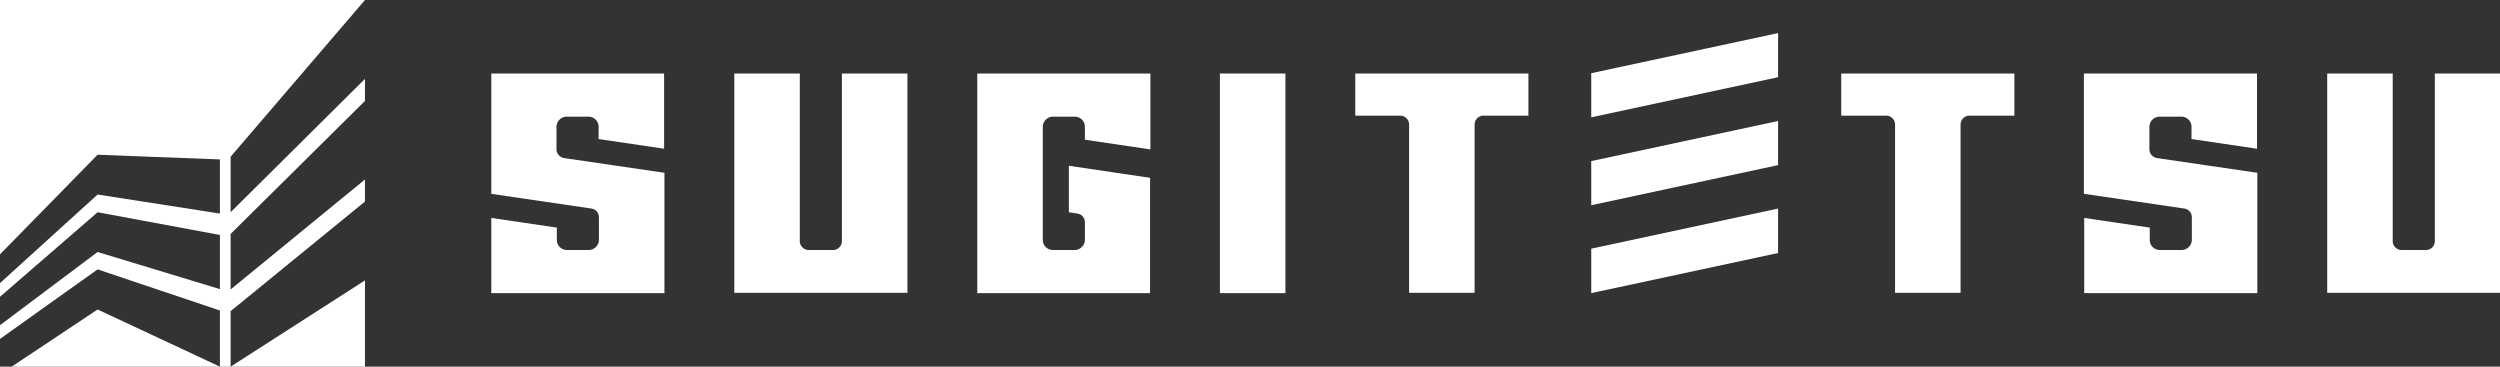
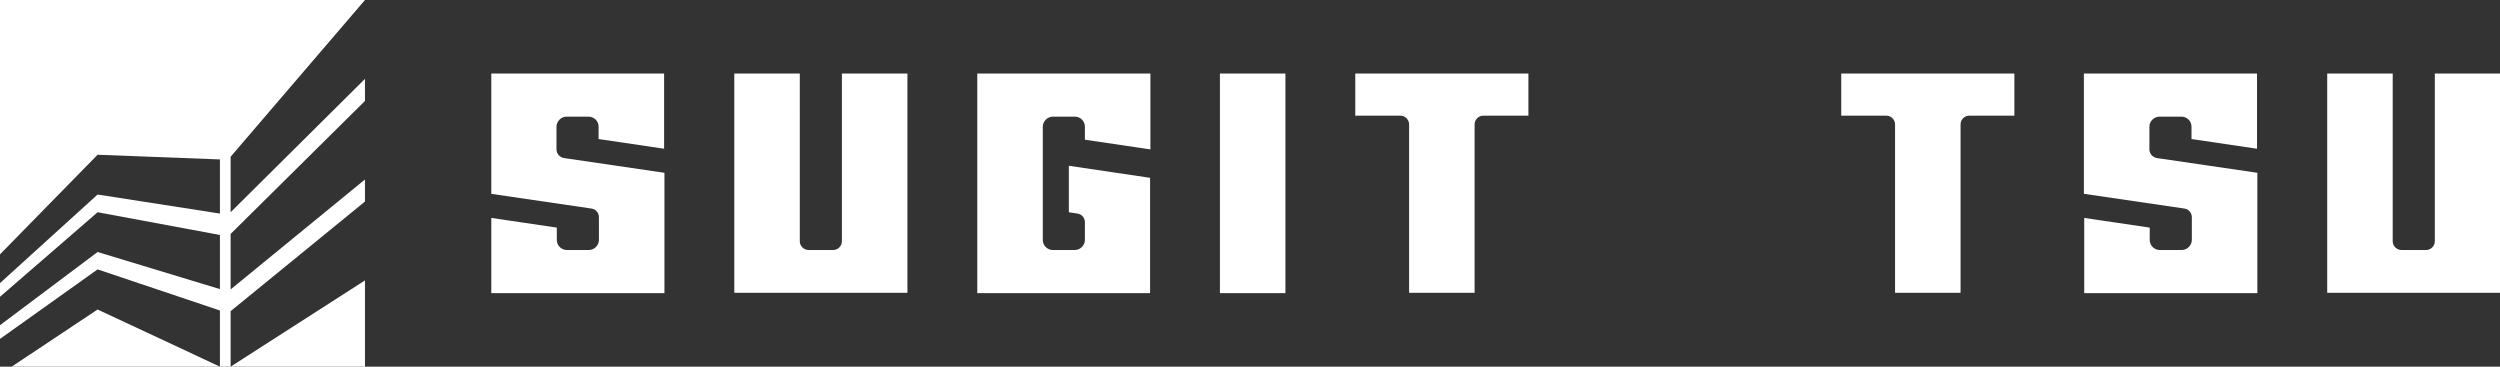
<svg xmlns="http://www.w3.org/2000/svg" version="1.1" id="レイヤー_1" x="0px" y="0px" viewBox="0 0 748 109.7" style="enable-background:new 0 0 748 109.7;" xml:space="preserve">
  <rect x="0" y="0" width="748" height="109.7" fill="#333333" stroke="none" />
  <style type="text/css">
	.st0{fill:#FFFFFF;}
</style>
  <g>
    <path class="st0" d="M3.5,109.7h62.3L29.2,92.6L3.5,109.7z M109.2,83.9L69,109.7h40.2V83.9z M69,46.9L109.2,0H0v76.1l29.2-29.8   l36.6,1.4v16.2l-36.6-5.7L0,84.7v4.1l29.2-25.3l36.6,6.8v16.2L29.2,75.4L0,97.3v4.1l29.2-20.8l36.6,12.3v16.8H69V93.1l40.2-32.8   v-6.6L69,86.6V70l40.2-39.8v-6.6L69,63.5V46.9z" />
    <g>
-       <path class="st0" d="M476.1,21.9v13.2l55.9-12V9.9L476.1,21.9z M476.1,87.7l55.9-12V62.4l-55.9,12V87.7z M476.1,61.4l55.9-12V36.2    l-55.9,12V61.4z" />
      <path class="st0" d="M728.5,22v50.2c0,1.4-1.2,2.6-2.6,2.6h-7.4c-1.4,0-2.6-1.2-2.6-2.6V22h-19.6v65.6H748V22H728.5z M251.9,72.2    c0,1.4-1.2,2.6-2.6,2.6h-7.4c-1.4,0-2.6-1.2-2.6-2.6V22h-19.6v65.6h51.8V22h-19.6V72.2z M405.5,34.6H419c1.4,0,2.6,1.2,2.6,2.6    v50.4h19.6V37.2c0-1.4,1.2-2.6,2.6-2.6h13.5V22h-51.8V34.6z M550.9,34.6h13.5c1.4,0,2.6,1.2,2.6,2.6v50.4h19.6V37.2    c0-1.4,1.2-2.6,2.6-2.6h13.5V22h-51.8V34.6z M365,87.7h19.6V22H365V87.7z M147,58l30,4.4c1.3,0.2,2.2,1.3,2.2,2.6v6.8    c0,1.6-1.4,3-3,3h-6.6c-1.6,0-3-1.3-3-3v-3.7L147,65.2v22.5h51.8v-36l-30-4.4c-1.3-0.2-2.3-1.3-2.3-2.6v-6.8c0-1.6,1.4-3,3-3h6.6    c1.6,0,3,1.3,3,3v3.7l19.6,2.9V22H147V58z M292.3,87.7h51.8V53.2l-24.3-3.6v13.9l2.6,0.4c1.3,0.2,2.2,1.3,2.2,2.6v5.3    c0,1.6-1.4,3-3,3h-6.6c-1.6,0-3-1.3-3-3V37.9c0-1.6,1.4-3,3-3h6.6c1.6,0,3,1.3,3,3v3.9l19.6,2.9V22h-51.8V87.7z M623.6,58l30,4.4    c1.3,0.2,2.2,1.3,2.2,2.6v6.8c0,1.6-1.4,3-3,3h-6.6c-1.6,0-3-1.3-3-3v-3.7l-19.6-2.9v22.5h51.8v-36l-30-4.4    c-1.3-0.2-2.3-1.3-2.3-2.6v-6.8c0-1.6,1.4-3,3-3h6.6c1.6,0,3,1.3,3,3v3.7l19.6,2.9V22h-51.8V58z" />
    </g>
  </g>
</svg>